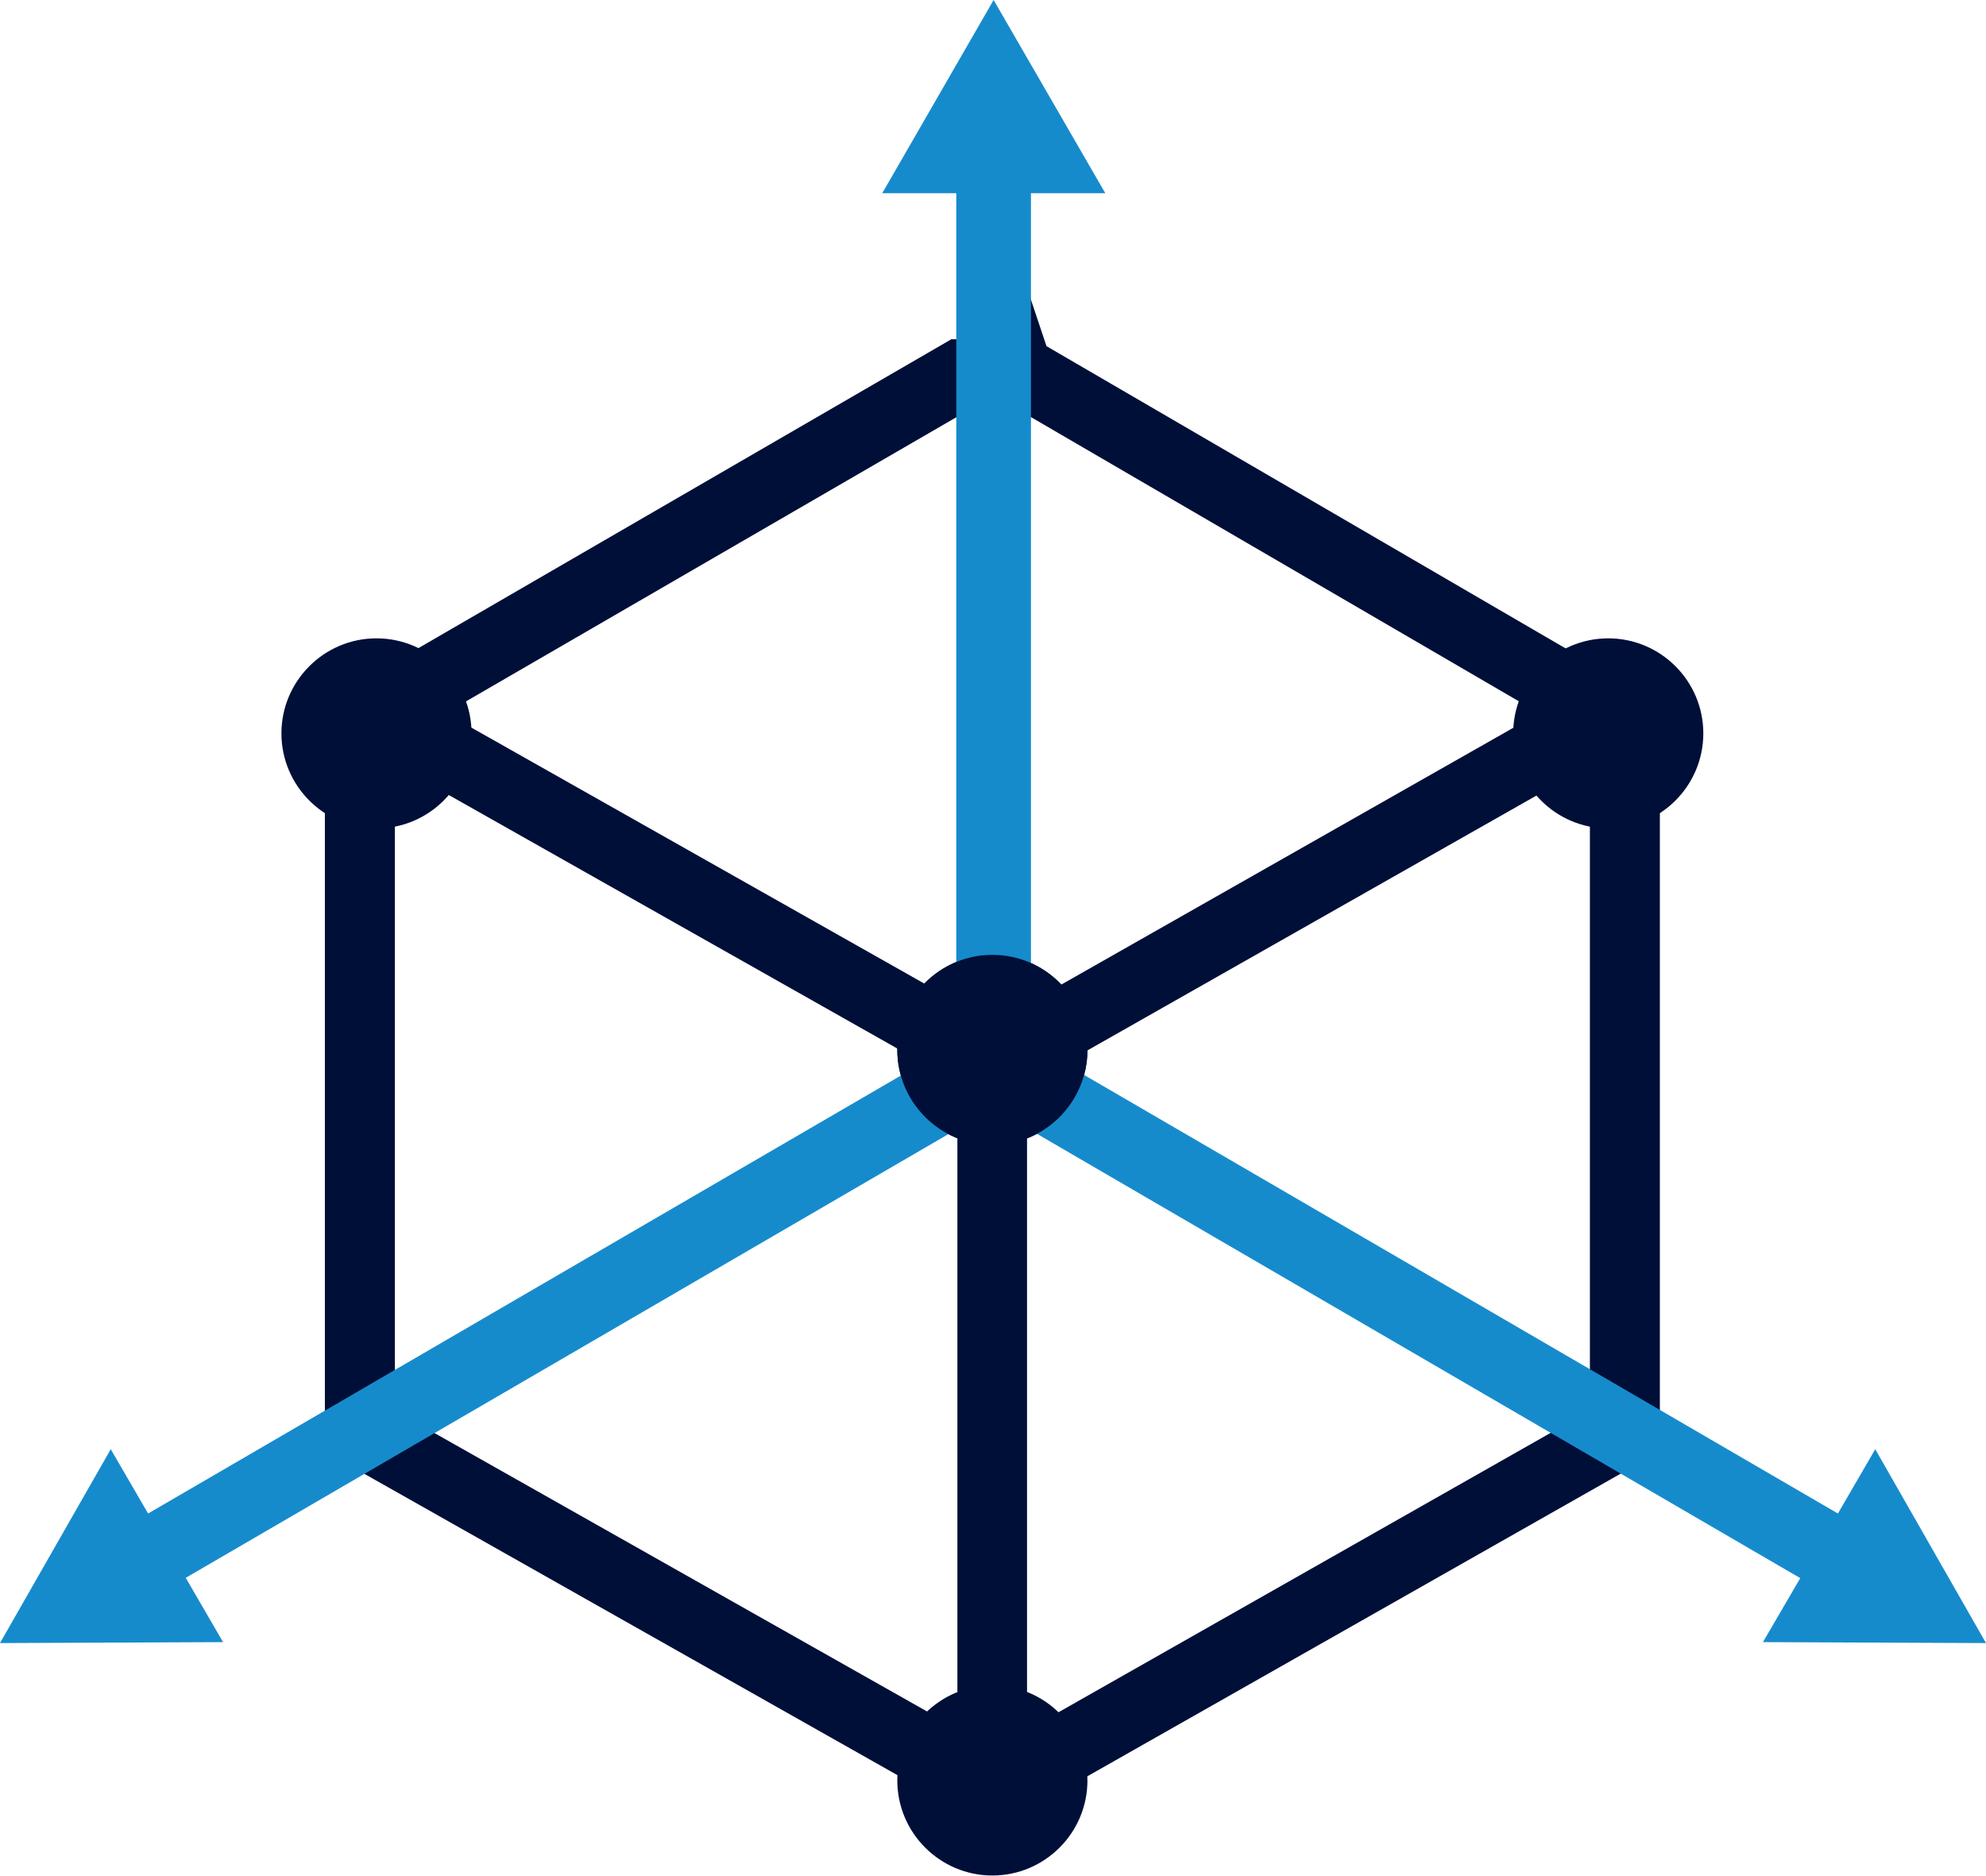
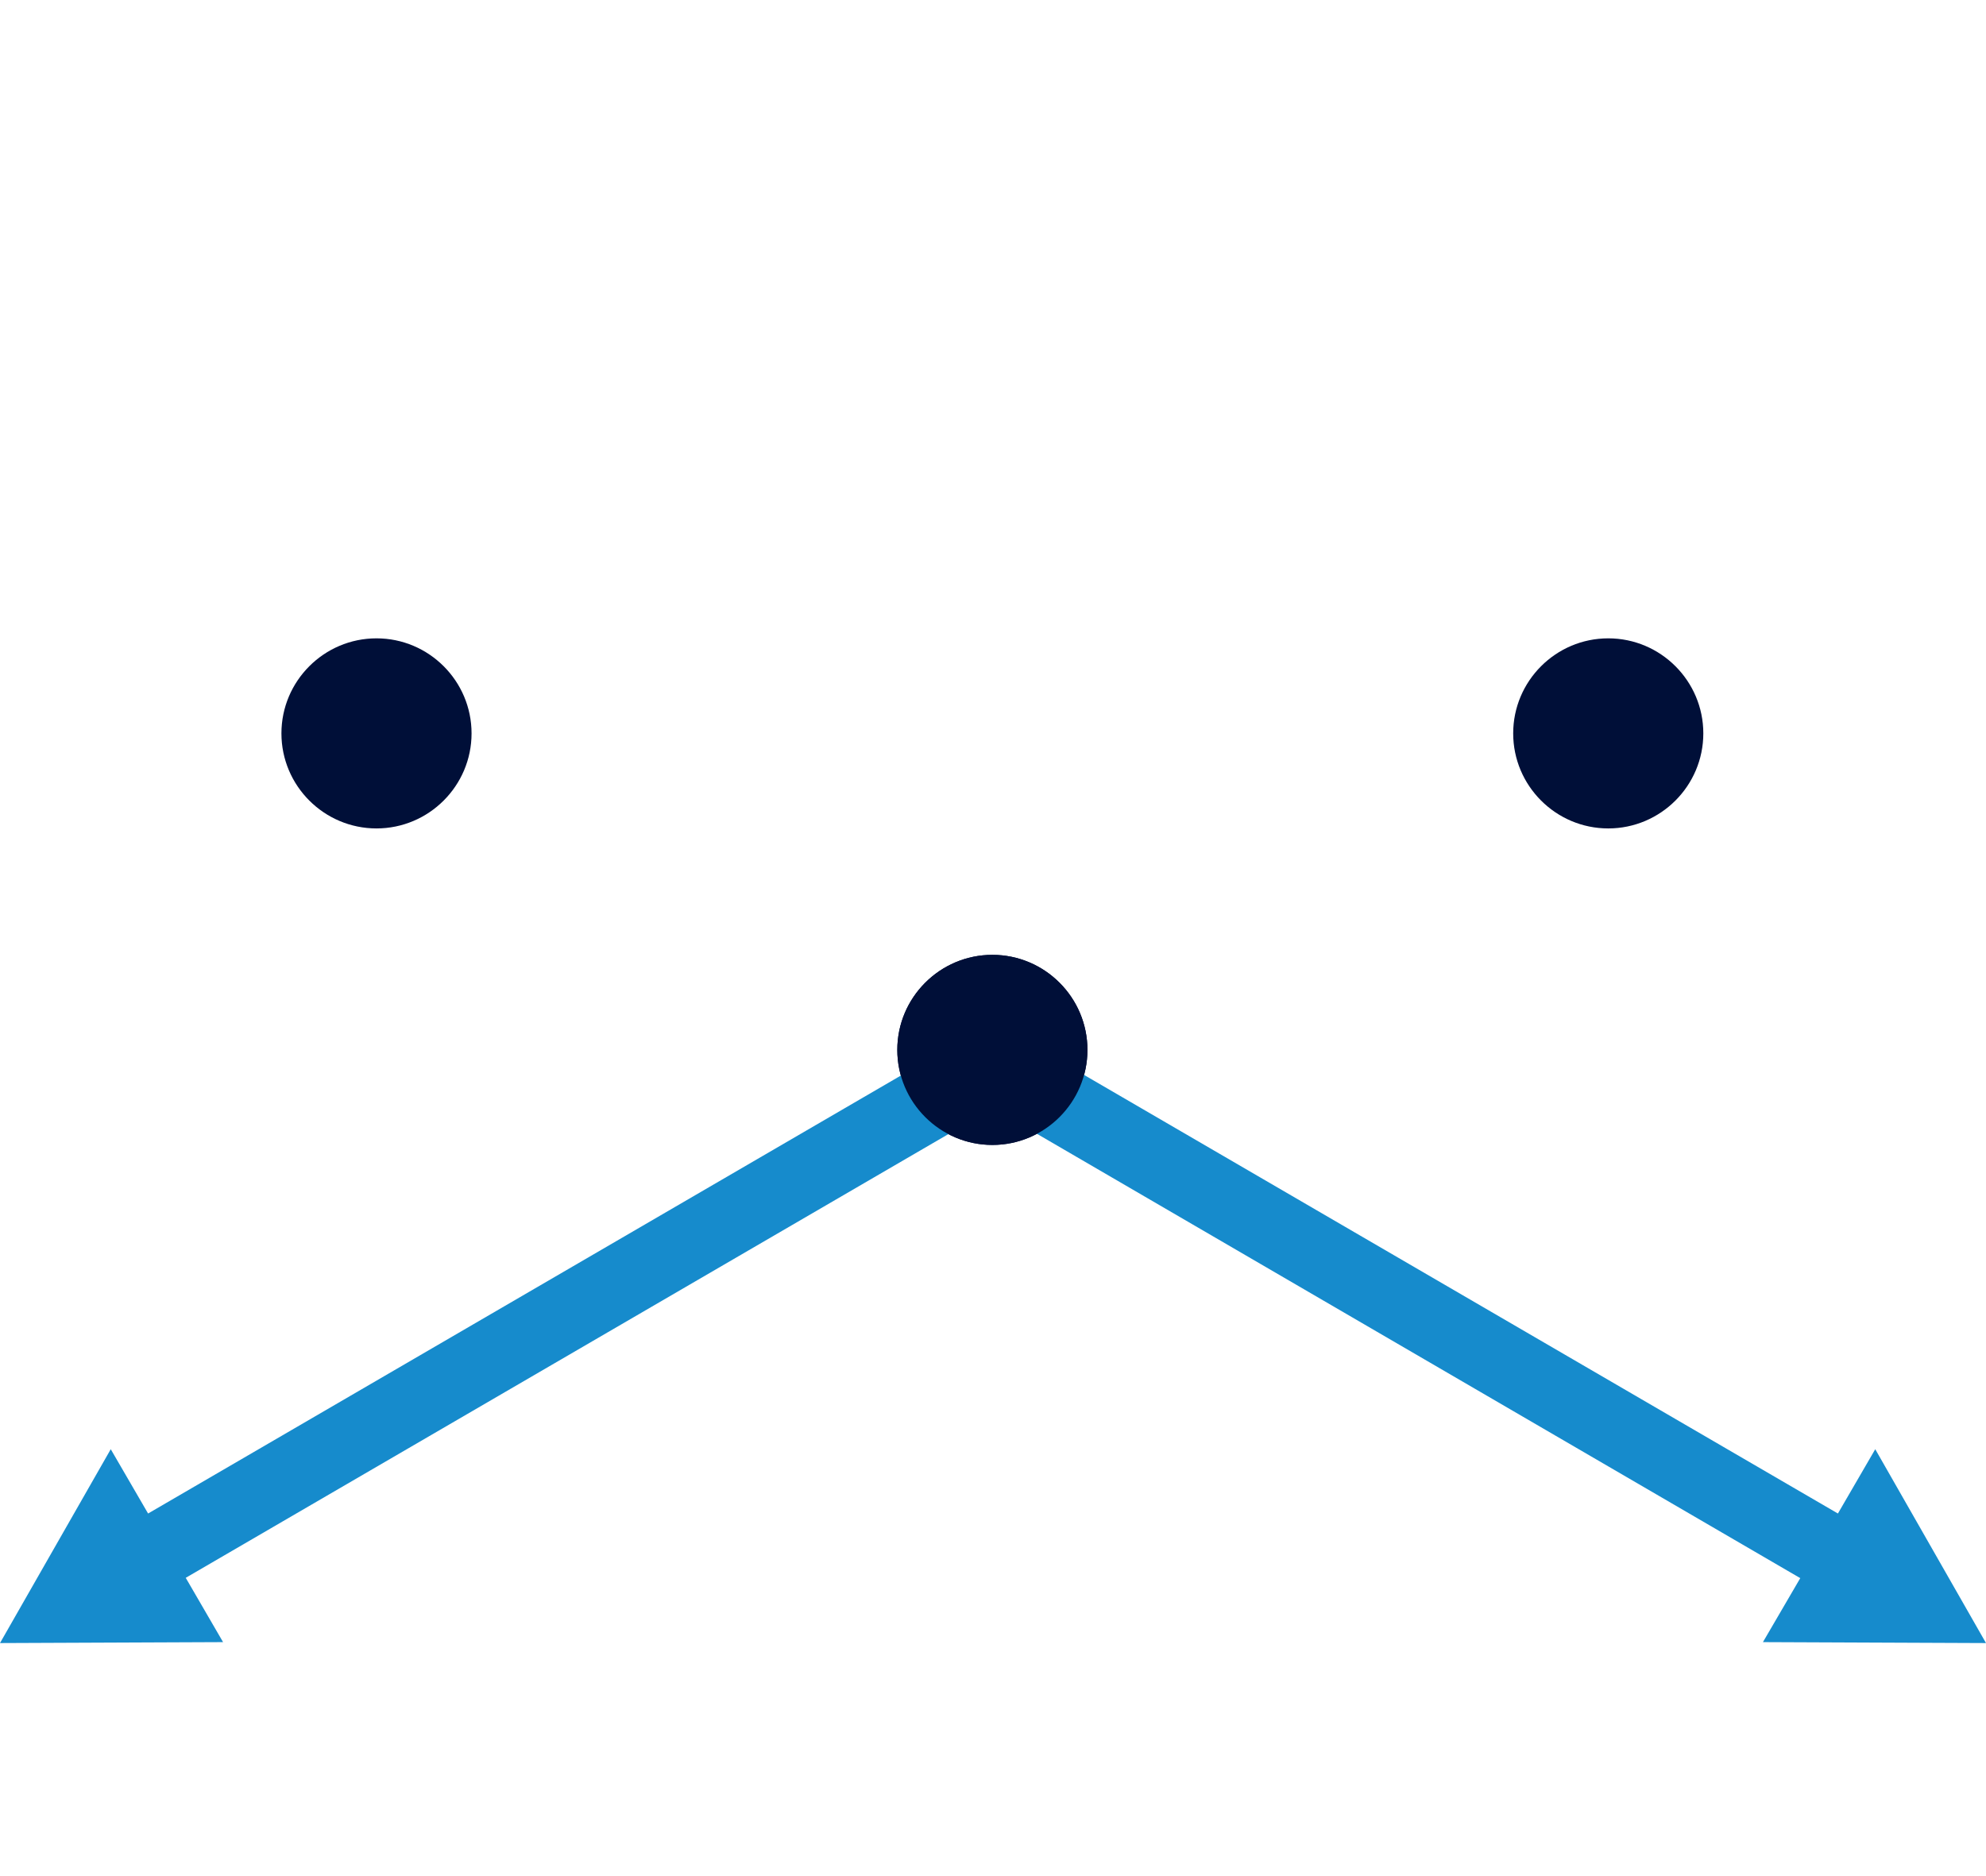
<svg xmlns="http://www.w3.org/2000/svg" id="modeling" viewBox="0 0 63.3 59.8">
  <defs>
    <clipPath id="clippath">
      <rect x="0" y=".53" width="63.3" height="59.26" style="fill:none;" />
    </clipPath>
  </defs>
-   <path d="m30.48,11.4l-19.58,11.35.04.03v22.38l1.06-.62v-21.17l18.45,10.43.04-.02h0v-1.17l-17.46-9.87,17.46-10.12v-1.22Zm2.38,0v1.22l17.37,10.12-17.37,9.87v1.18l-.02.02.03.02,18.39-10.44v21.15l1.06.62v-22.36l.04-.02-19.49-11.35Zm-1.21,24.46l-.55.32v19.93l-17.37-9.82-1.06.62,18.43,10.42h0s.01,0,.01,0l.56.32,18.94-10.75-1.06-.62-17.4,9.88v-20.01l-.51-.29" style="fill:#000f38; stroke:#000f38; stroke-miterlimit:10; stroke-width:1.17px;" />
  <path d="m30.49,33.79l-.04.02.22.13-.19-.15Z" style="fill:#bd0000;" />
  <path d="m32.84,33.8l-.15.12.18-.1-.03-.02Z" style="fill:#00bd00;" />
  <path d="m32.86,32.61l-1.19.68-1.19-.67v1.17h0s.19.15.19.15l.44.25h-.01v.02l-.05.03.62.5h0s.63-.49.63-.49l-.08-.04.47-.26.15-.12.02-.02v-1.18Z" style="fill:#0000bd;" />
  <g style="clip-path:url(#clippath);">
    <path d="m15.03,23.38c0,1.67-1.36,3.03-3.03,3.03s-3.03-1.36-3.03-3.03,1.36-3.03,3.03-3.03,3.03,1.36,3.03,3.03" style="fill:#000f38;" />
    <path d="m54.29,23.38c0,1.67-1.36,3.03-3.03,3.03s-3.03-1.36-3.03-3.03,1.36-3.03,3.03-3.03,3.03,1.36,3.03,3.03" style="fill:#000f38;" />
    <path d="m34.66,33.47c0,1.67-1.36,3.03-3.03,3.03s-3.03-1.36-3.03-3.03,1.36-3.03,3.03-3.03,3.03,1.36,3.03,3.03" style="fill:#000f38;" />
-     <path d="m34.66,56.76c0,1.67-1.36,3.03-3.03,3.03s-3.03-1.36-3.03-3.03,1.36-3.03,3.03-3.03,3.03,1.36,3.03,3.03" style="fill:#000f38;" />
  </g>
  <polygon points="4.72 48.25 3.53 46.2 0 52.38 7.11 52.35 5.92 50.3 32.23 34.99 31.03 32.94 4.72 48.25" style="fill:#168bcc;" />
  <polygon points="31.67 33.96 31.65 35.33 57.38 50.31 56.19 52.35 63.3 52.38 59.77 46.2 58.58 48.25 32.27 32.94 31.67 33.96" style="fill:#168bcc;" />
-   <polygon points="31.67 0 28.12 6.16 30.48 6.16 30.48 33.25 31.67 34.19 32.86 33.25 32.86 6.16 35.23 6.16 31.67 0" style="fill:#168bcc;" />
  <path d="m34.66,33.47c0,1.67-1.36,3.03-3.03,3.03s-3.03-1.36-3.03-3.03,1.36-3.03,3.03-3.03,3.03,1.36,3.03,3.03" style="fill:#000f38;" />
</svg>